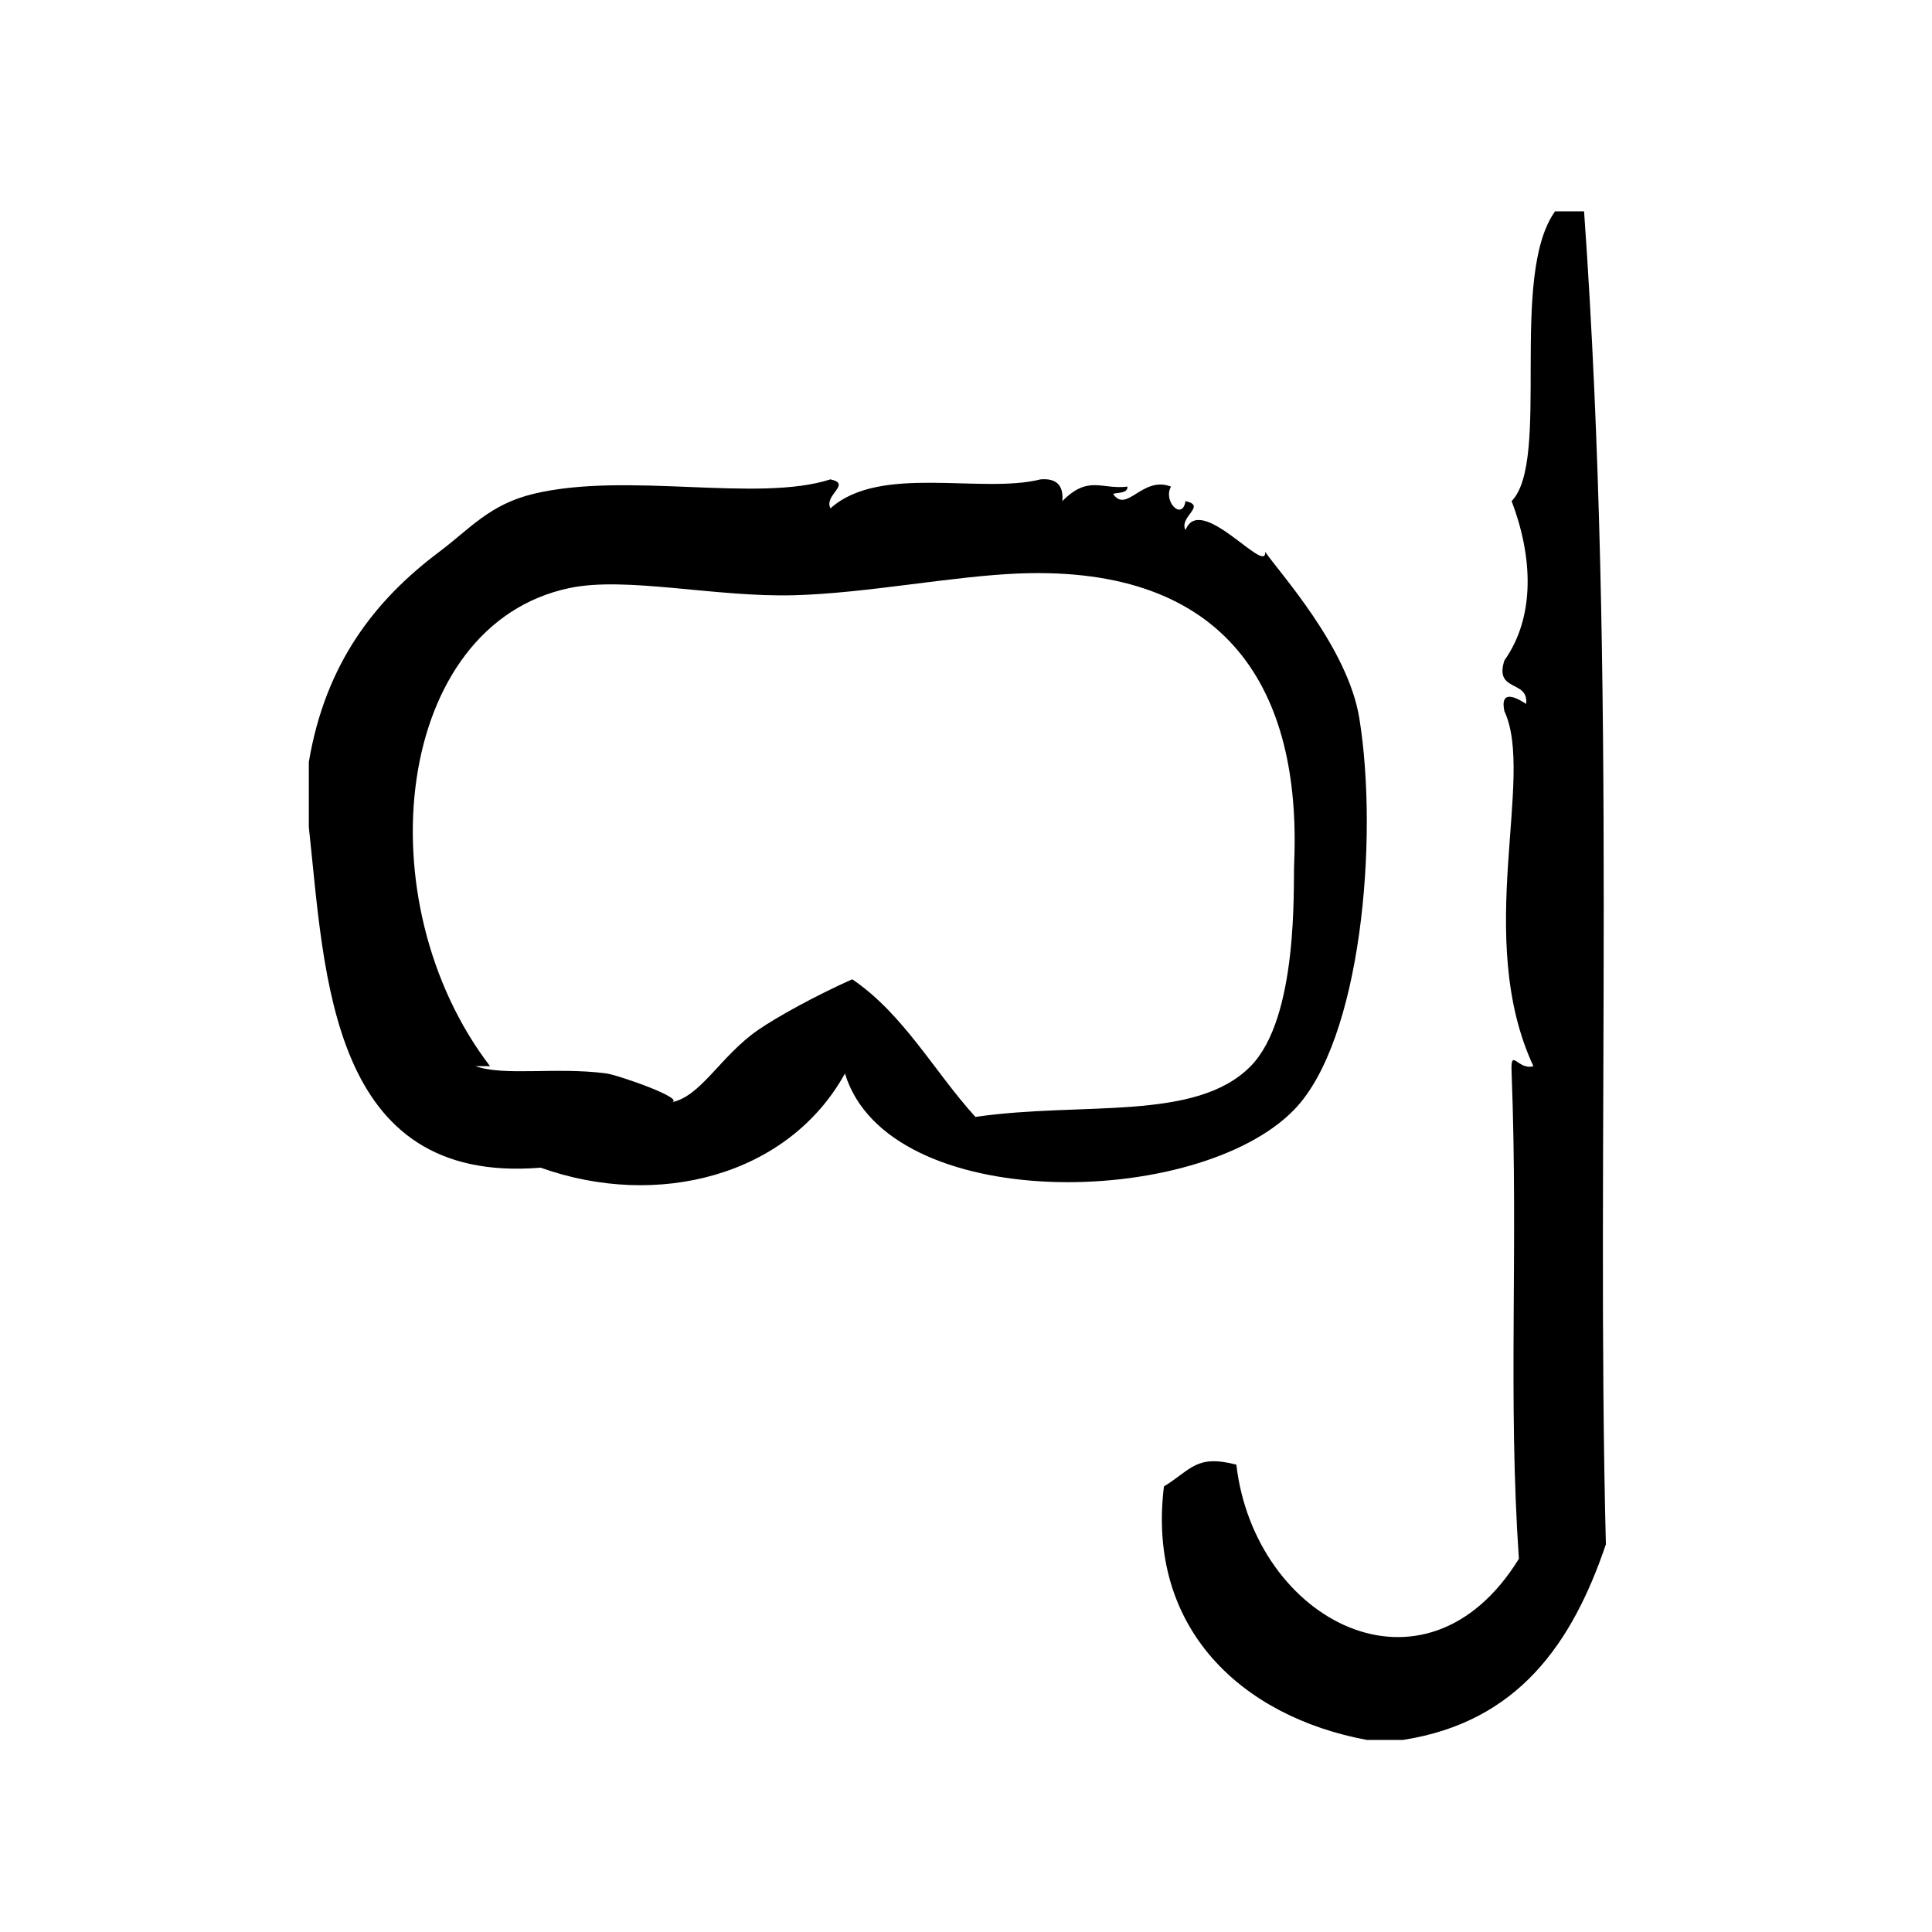
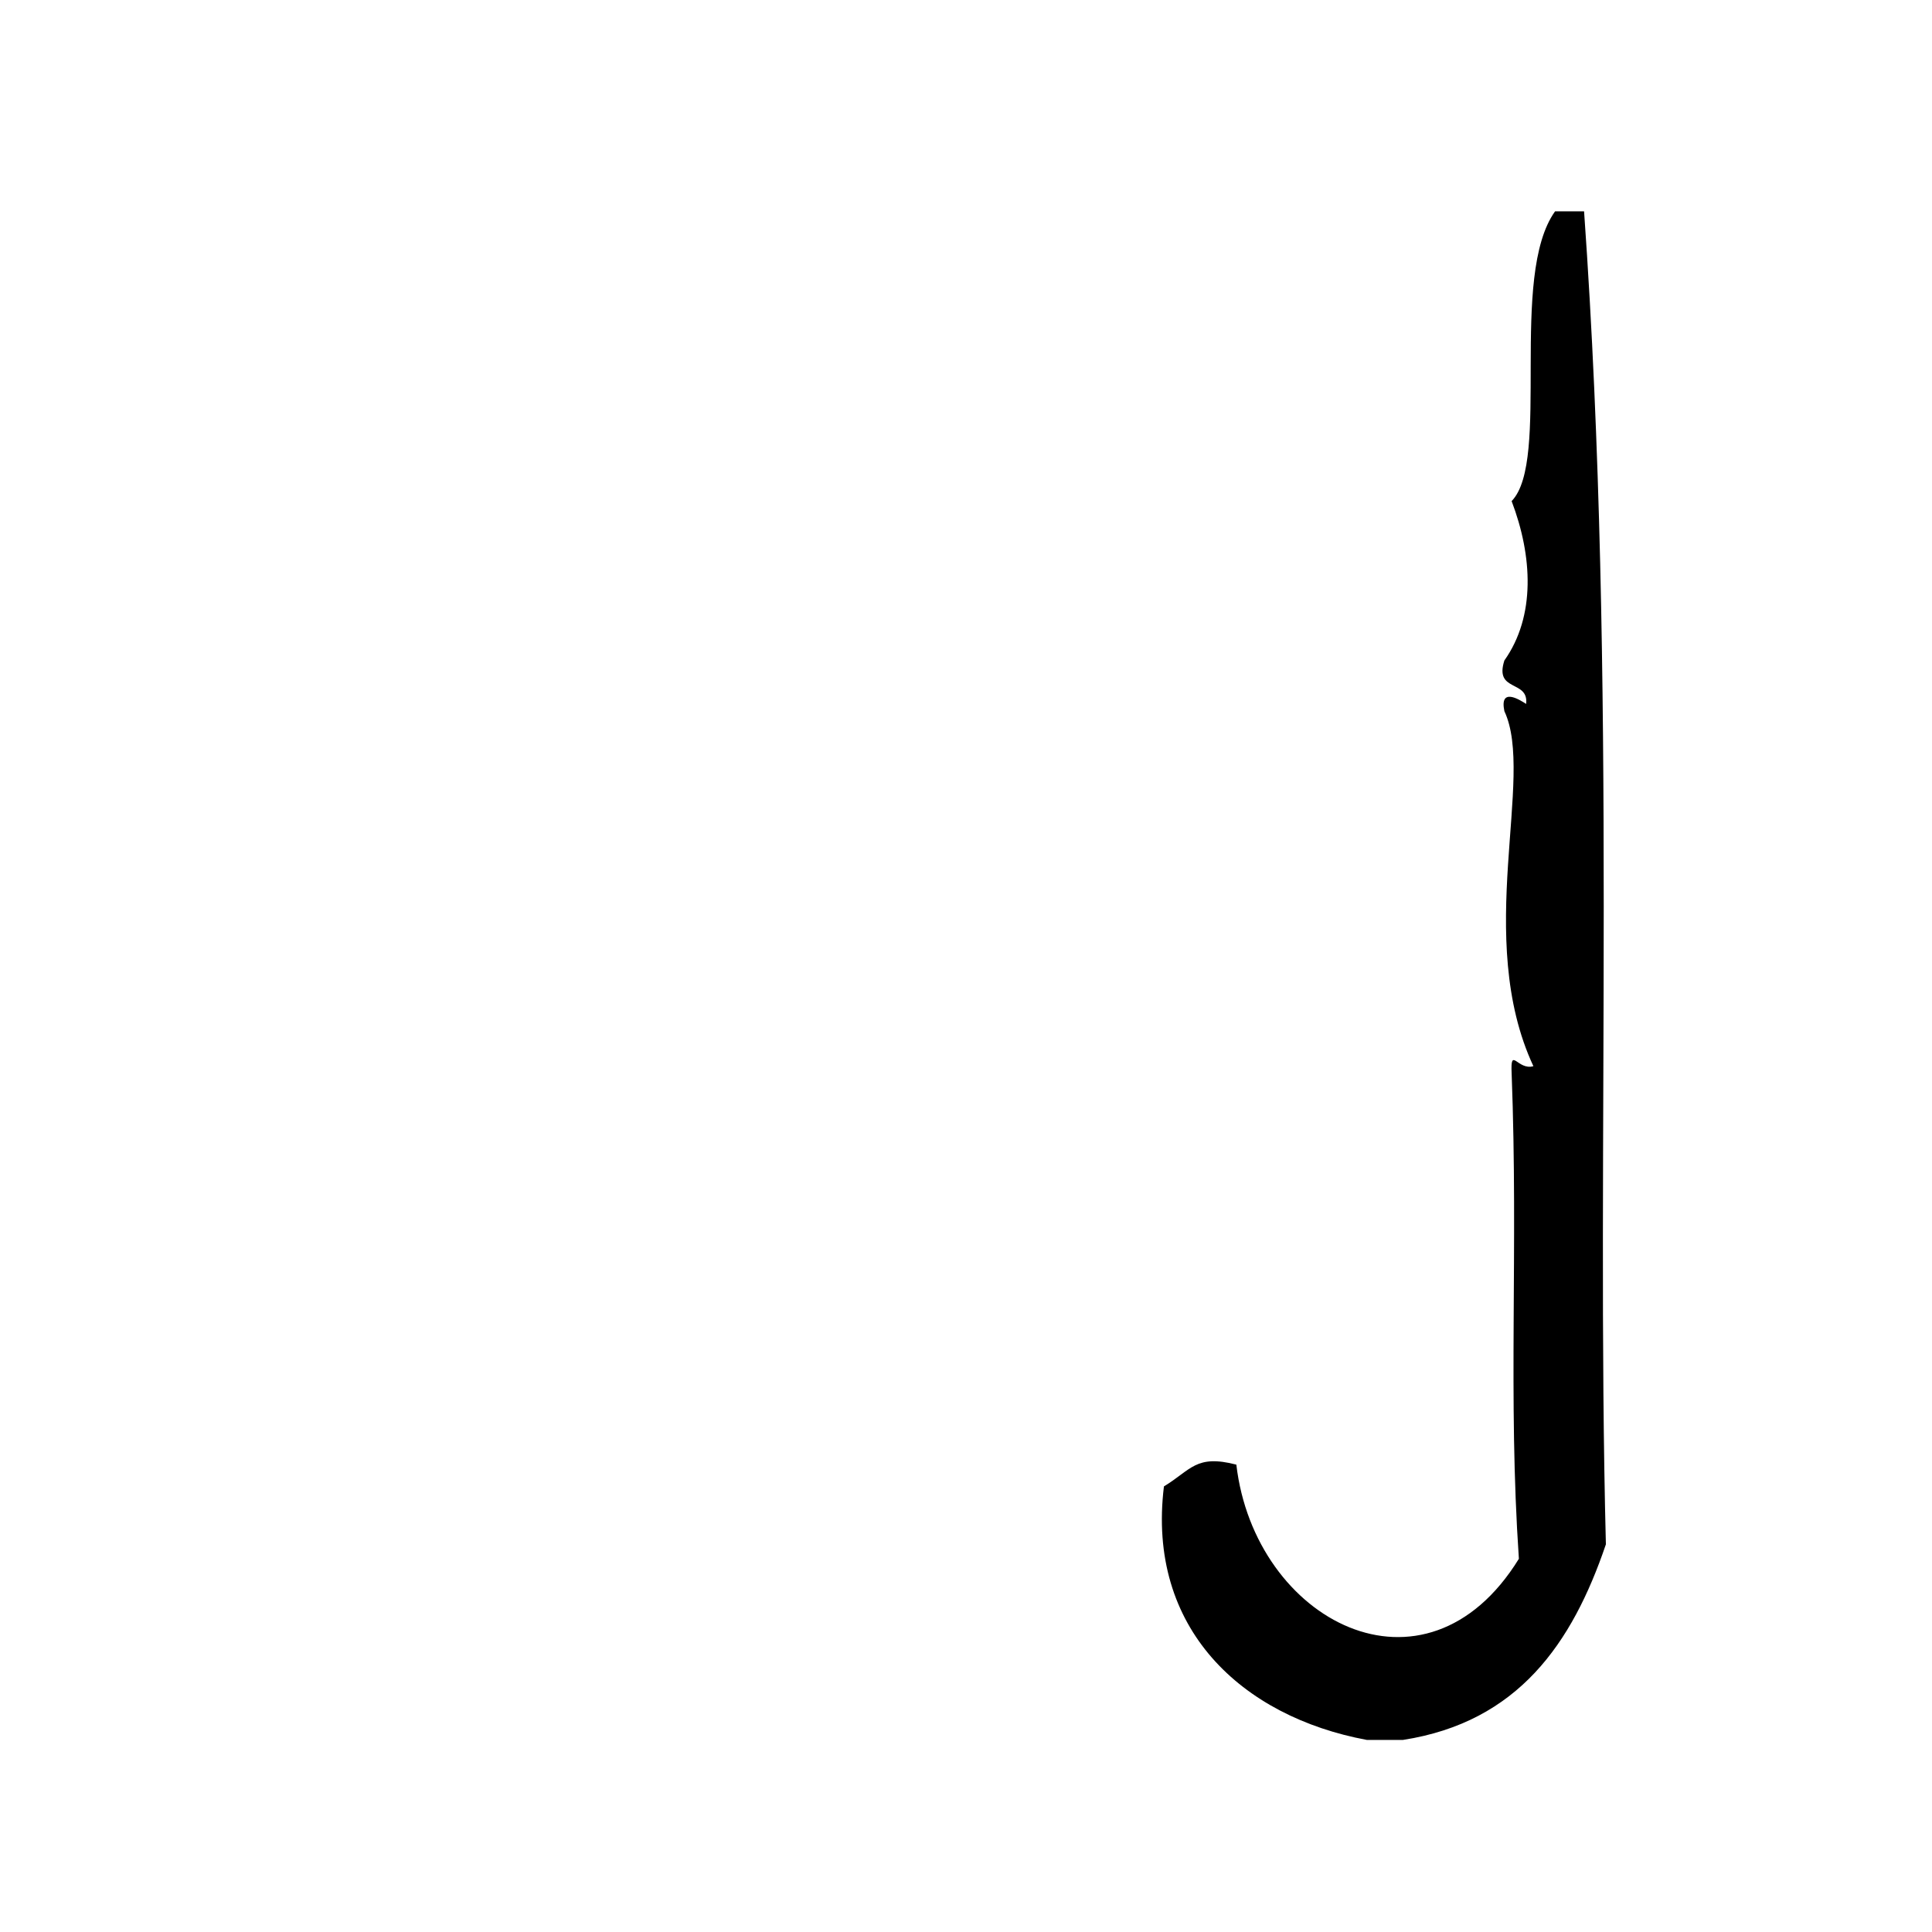
<svg xmlns="http://www.w3.org/2000/svg" width="128pt" height="128pt" version="1.1" viewBox="0 0 128 128">
  <g fill-rule="evenodd">
    <path d="m104.95 14h-1.922c-3.082 4.301-0.266 16.527-2.879 19.199 1.387 3.644 1.598 7.621-0.48 10.559-0.684 2.125 1.625 1.258 1.441 2.879-0.449-0.293-1.773-1.117-1.441 0.48 2.051 4.359-2.051 14.984 1.922 23.52-1.047 0.305-1.527-1.363-1.441 0.477 0.449 11.859-0.254 21.363 0.48 32.16-6.215 10.074-17.512 4.106-18.719-6.238-2.688-0.695-2.992 0.348-4.797 1.441-1.156 9.414 5.152 15.254 13.441 16.797h2.398c7.617-1.184 11.211-6.387 13.441-12.957-0.672-26.254 0.773-57.043-1.445-88.316z" />
-     <path d="m90.062 47.602c-0.758-4.723-5.34-9.707-6.238-11.039 0.09 1.594-4.312-3.977-5.281-1.441-0.457-0.895 1.438-1.605 0-1.922-0.207 1.328-1.512 0.023-0.961-0.961-1.898-0.742-2.934 1.816-3.84 0.48 0.375-0.109 0.949-0.012 0.961-0.48-1.73 0.211-2.59-0.785-4.32 0.961 0.09-1.047-0.391-1.527-1.441-1.441-3.902 0.988-10.66-1.027-13.922 1.922-0.457-0.895 1.438-1.605 0-1.922-4.859 1.562-13.469-0.535-19.68 0.961-2.914 0.703-4.207 2.316-6.238 3.84-4.269 3.203-7.543 7.402-8.641 13.922v4.32c1.07 9.789 1.355 23.711 15.359 22.559 7.723 2.766 16.398 0.562 20.16-6.238 2.859 9.355 23.375 8.98 29.762 2.398 4.441-4.574 5.606-17.918 4.32-25.918zm-25.438 26.398c-2.742-3.019-4.734-6.785-8.16-9.121-2.375 1.059-4.988 2.492-6.238 3.359-2.523 1.746-3.789 4.434-5.762 4.797 1.098-0.203-3.492-1.812-4.32-1.922-3.356-0.434-6.707 0.203-8.641-0.477h0.961c-8.387-10.973-6.344-29.258 5.281-31.68 3.758-0.785 9.648 0.625 14.879 0.48 4.781-0.129 10.492-1.27 14.879-1.441 13.922-0.547 18.727 7.812 18.238 19.199-0.066 1.574 0.293 10.211-2.879 13.441-3.637 3.703-11.133 2.332-18.238 3.363z" />
  </g>
</svg>